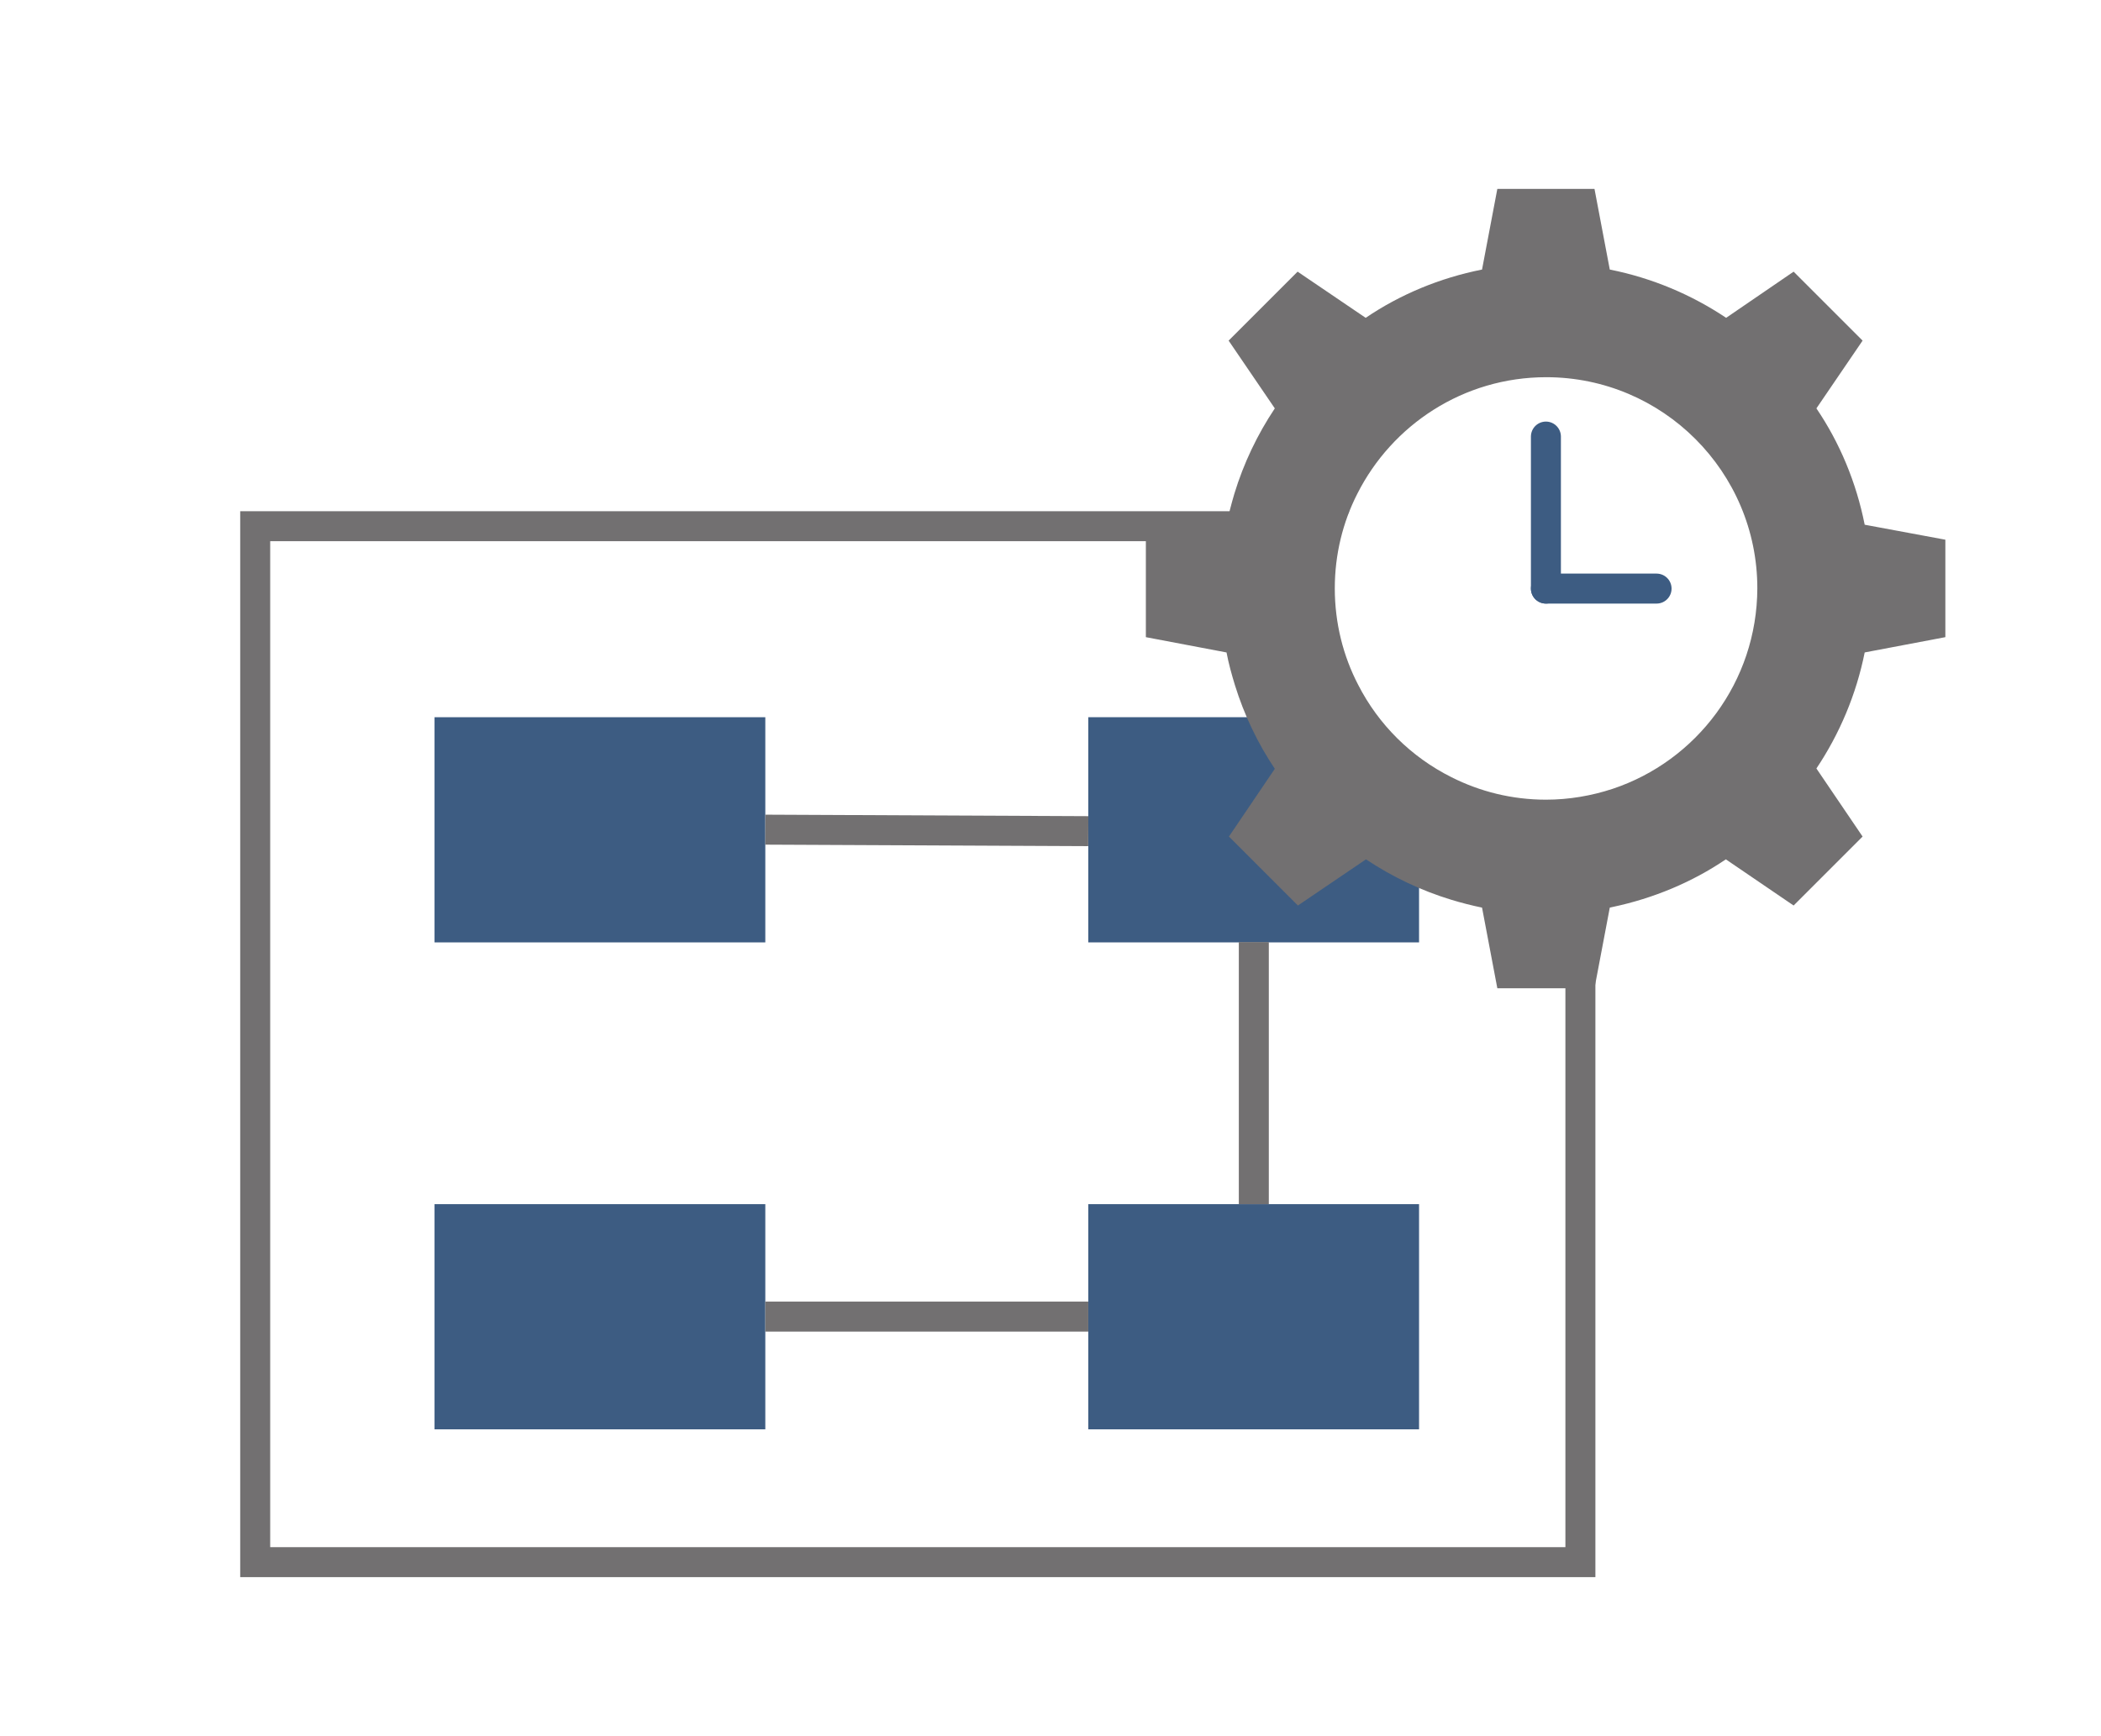
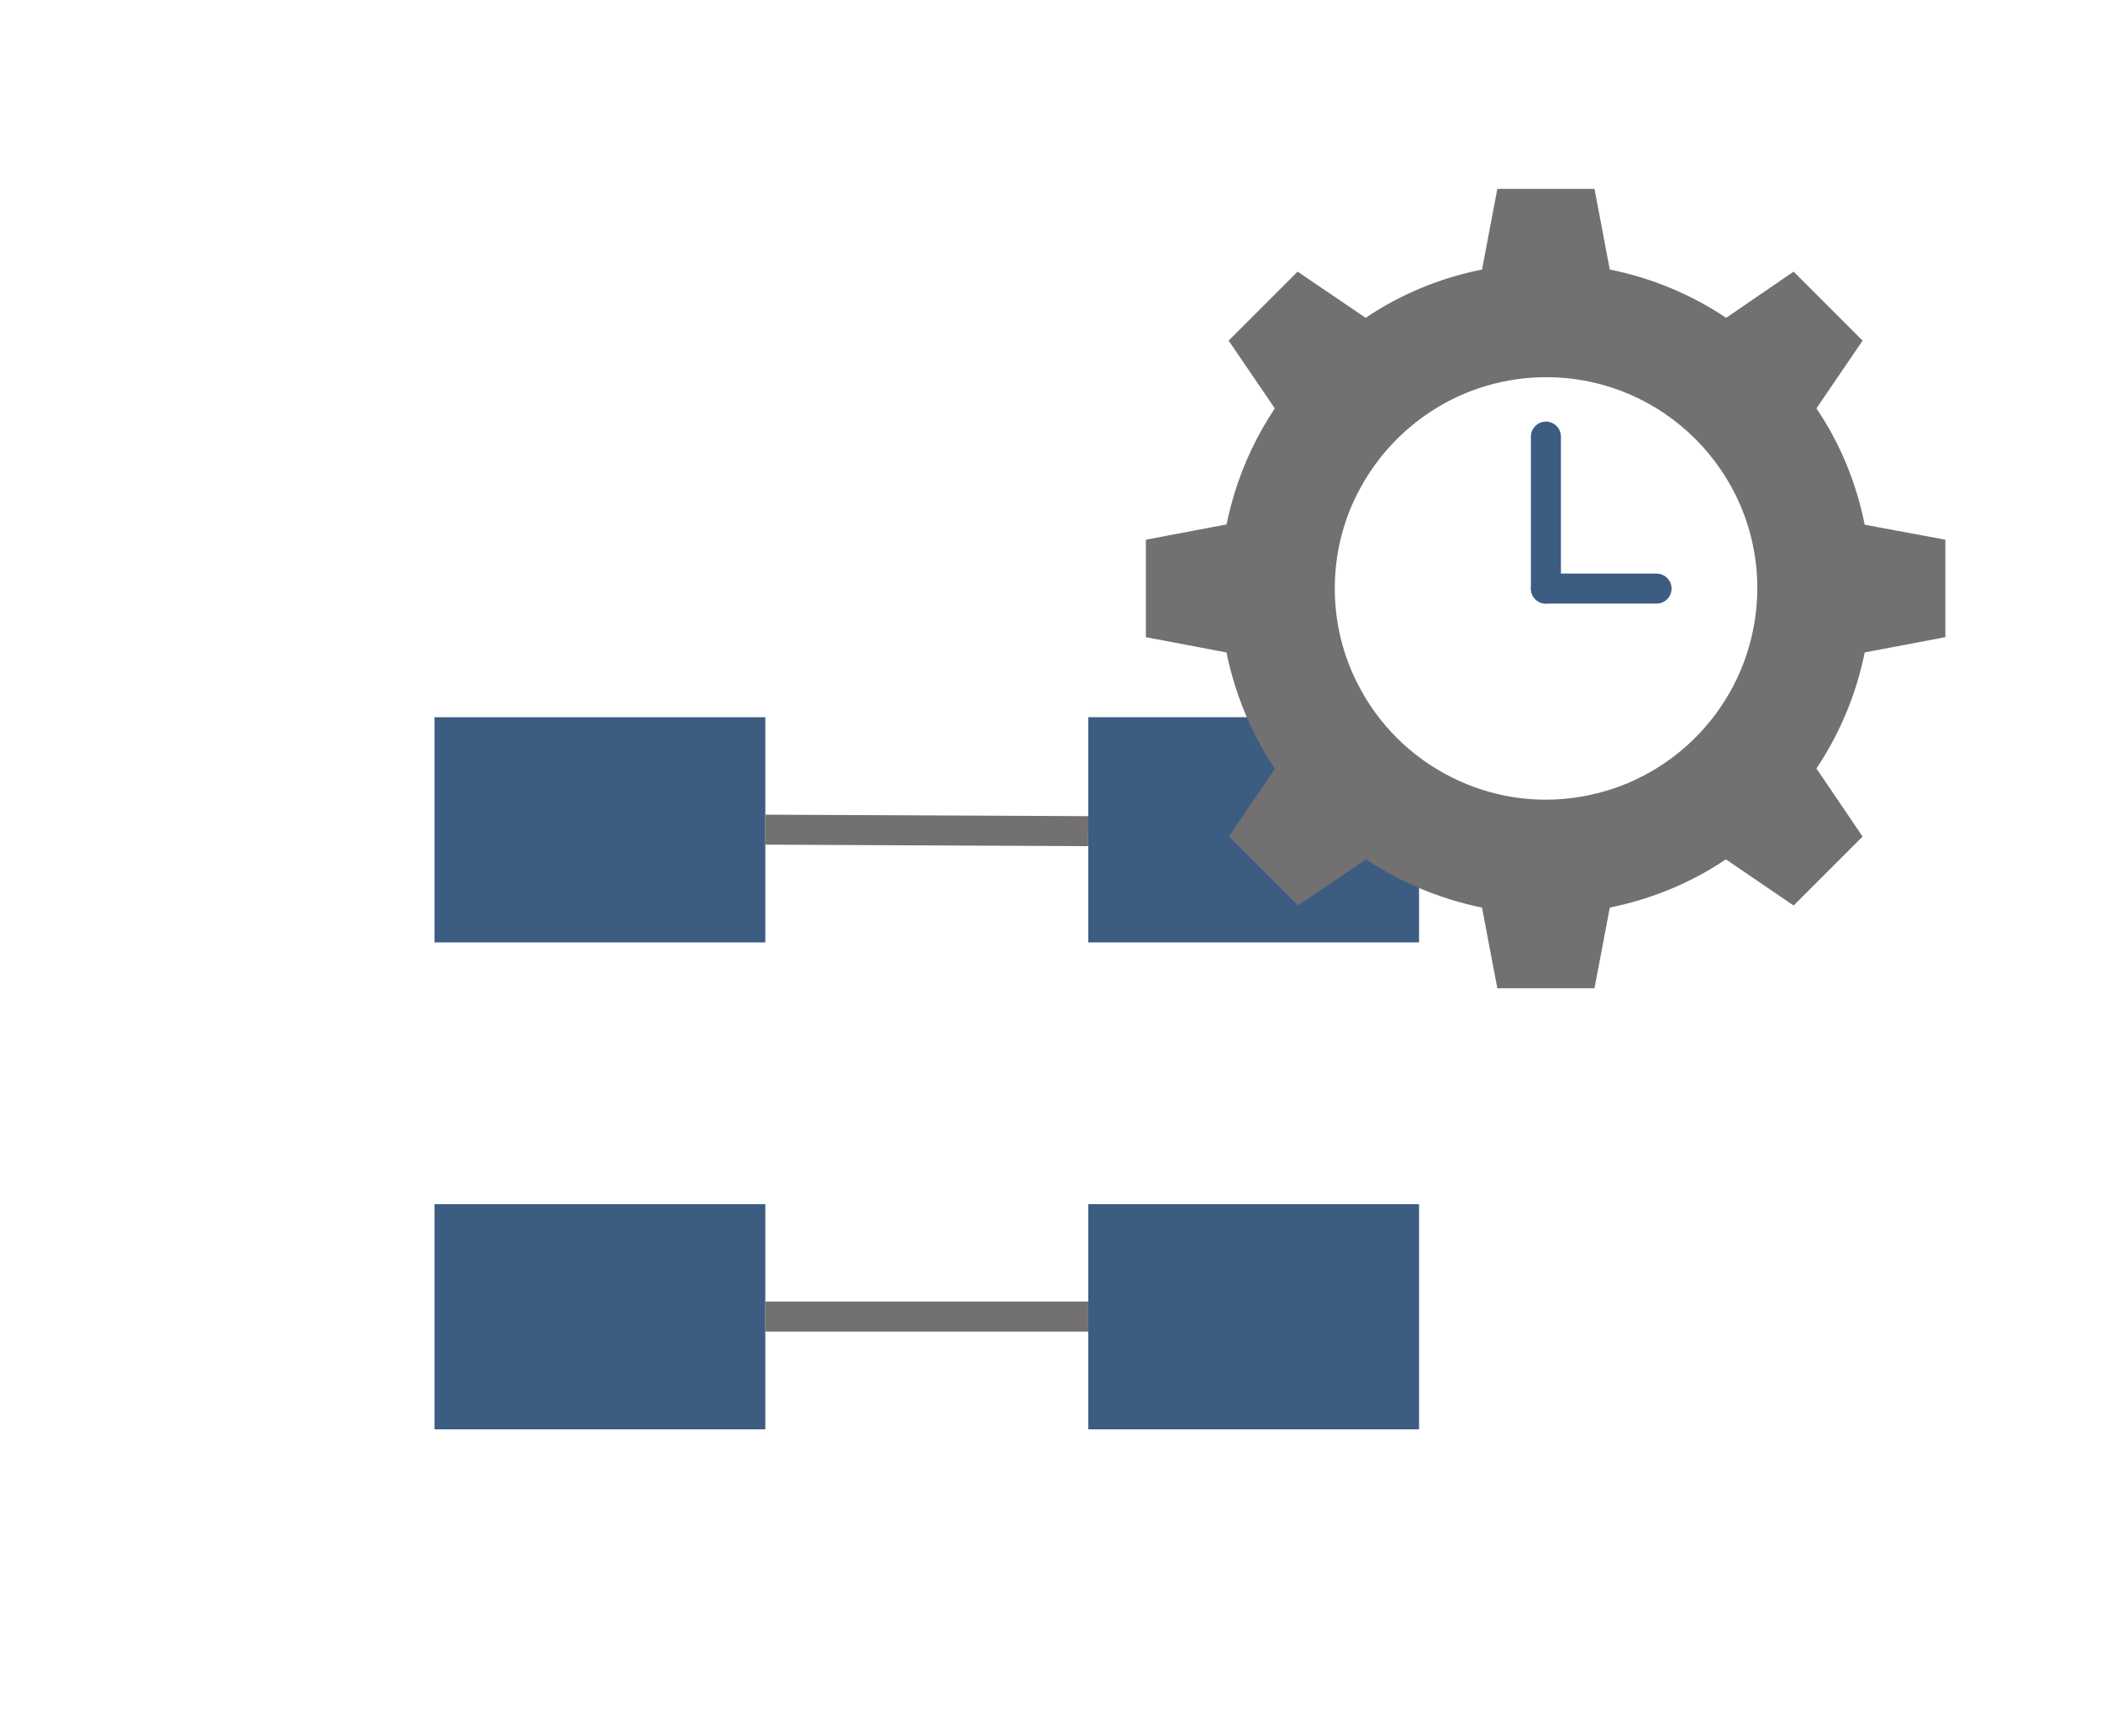
<svg xmlns="http://www.w3.org/2000/svg" version="1.1" id="Layer_1" x="0px" y="0px" viewBox="0 0 700.6 579" style="enable-background:new 0 0 700.6 579;" xml:space="preserve">
  <style type="text/css">
	.st0{fill:none;stroke:#727071;stroke-width:10;stroke-miterlimit:10;}
	.st1{fill:#3D5C82;}
	.st2{fill:#727071;}
	.st3{fill:none;stroke:#3D5C82;stroke-width:10;stroke-linecap:round;stroke-miterlimit:10;}
</style>
-   <path class="st0" d="M527,273.8V521H85.1V175.5h356.7c-4.8,9.5-7.5,20.2-7.5,31.5c0,11.6,2.8,22.5,7.8,32.2  c6.8,13.3,17.8,24.1,31.1,30.8c9.5,4.8,20.2,7.5,31.5,7.5C512.5,277.4,520,276.2,527,273.8z" />
  <rect x="144.9" y="239.2" class="st1" width="110.3" height="75.1" />
  <rect x="144.9" y="401.6" class="st1" width="110.3" height="75.1" />
  <path class="st1" d="M473.2,270v44.3H362.9v-75.1h79.2C448.9,252.4,459.8,263.3,473.2,270z" />
  <rect x="362.9" y="401.6" class="st1" width="110.3" height="75.1" />
  <line class="st0" x1="255.2" y1="276.7" x2="362.9" y2="277.2" />
-   <line class="st0" x1="418.1" y1="314.2" x2="418.1" y2="401.6" />
  <line class="st0" x1="362.9" y1="439.1" x2="255.2" y2="439.1" />
  <path class="st2" d="M621.8,175c-2.8-14.1-8.3-27.3-16.1-38.8l15.4-22.6l-23-23L575.6,106c-11.5-7.7-24.7-13.3-38.8-16.1L531.7,63  h-32.4l-5.1,26.9c-14.1,2.8-27.3,8.3-38.8,16.1l-22.7-15.4l-23,23l15.4,22.6c-5.8,8.7-10.4,18.3-13.5,28.5c-1,3.4-1.9,6.8-2.6,10.2  l-26.9,5.1v32.5l26.9,5.1c0.7,3.7,1.7,7.3,2.8,10.9c3.1,10,7.6,19.4,13.3,27.9L409.8,279l23,23l22.7-15.4  c8.7,5.8,18.3,10.4,28.5,13.5c3.3,1,6.8,1.9,10.2,2.6l5.1,26.9h32.4l5.1-26.9c0.3-0.1,0.6-0.1,0.9-0.2c13.7-2.9,26.6-8.3,37.8-15.9  l22.6,15.4l23-23l-15.4-22.7c7.7-11.5,13.3-24.7,16.1-38.7l26.9-5.1v-32.5L621.8,175z M537.7,263.1c-7,2.3-14.5,3.6-22.2,3.6  c-11.3,0-22-2.7-31.5-7.5c-13.4-6.7-24.3-17.5-31.1-30.8c-5-9.6-7.8-20.6-7.8-32.2c0-11.3,2.7-22.1,7.5-31.5  c11.6-23,35.4-38.9,63-38.9c38.9,0,70.4,31.6,70.4,70.4C585.9,227.4,565.7,253.8,537.7,263.1z" />
  <line class="st3" x1="515.5" y1="145.6" x2="515.5" y2="196.3" />
  <line class="st3" x1="552.4" y1="196.3" x2="515.5" y2="196.3" />
</svg>